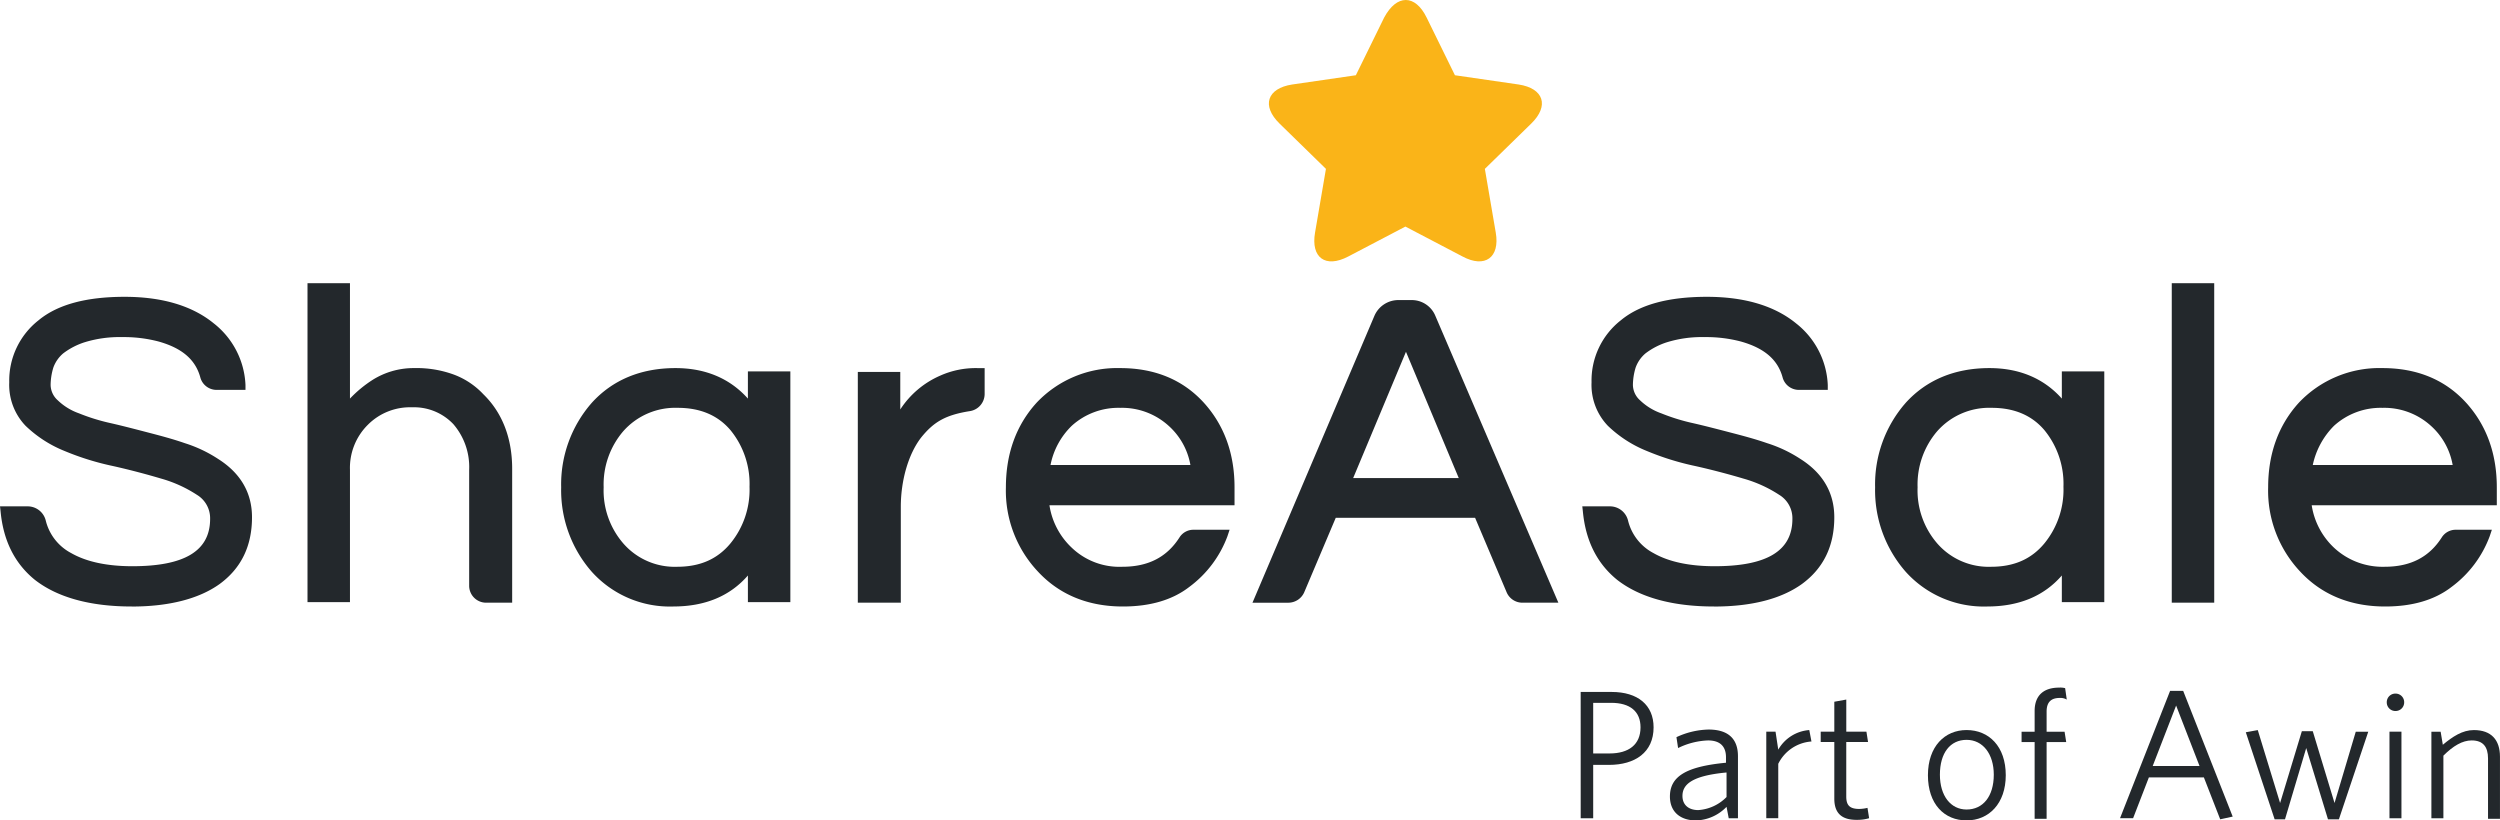
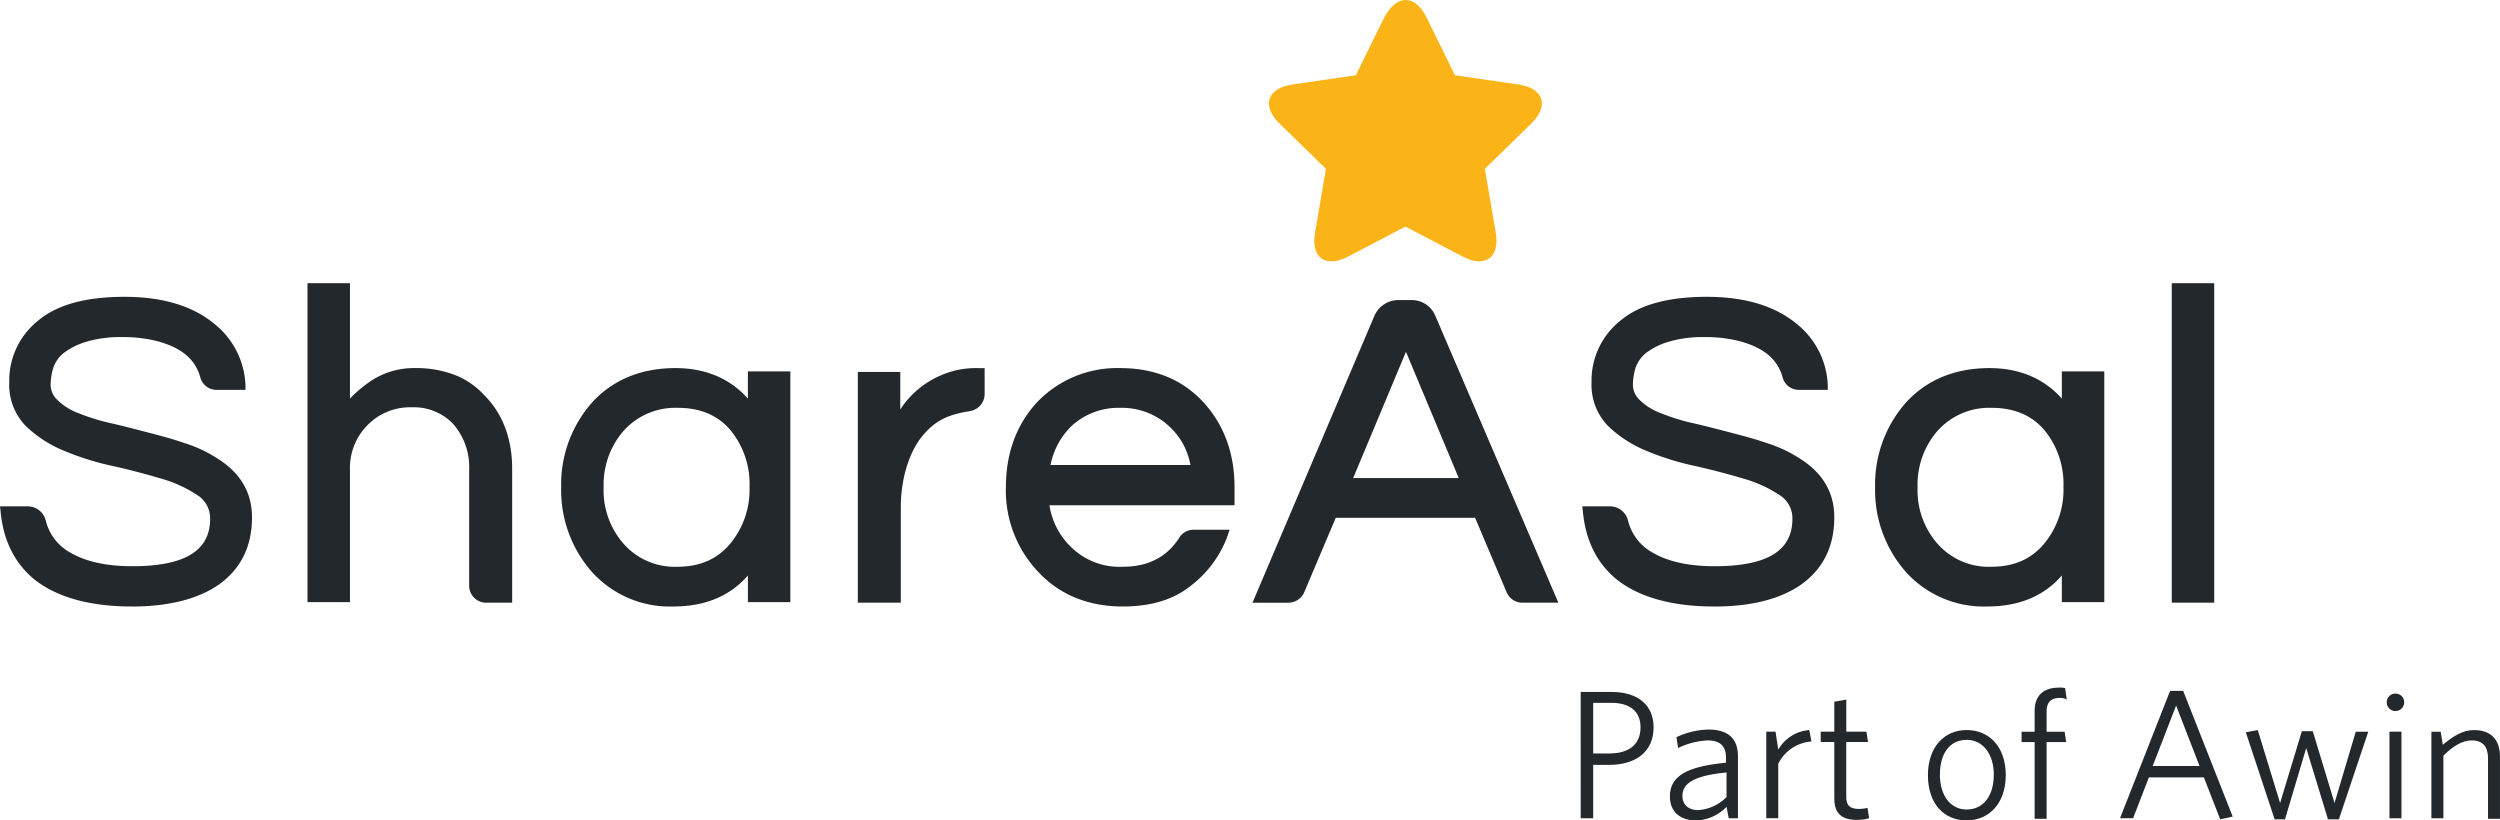
<svg xmlns="http://www.w3.org/2000/svg" id="SVGRoot" viewBox="0 0 499.995 164.085">
  <defs>
    <style>.cls-1{fill:#fab418;}.cls-2{fill:#23282c;}</style>
  </defs>
  <path class="cls-1" d="M61.674-237.249l5.661,11.539,12.737,1.851c5.007.762,6.2,4.245,2.5,7.838l-9.253,9.035L75.5-194.249c.871,5.008-2.177,7.185-6.64,4.79l-11.43-5.987L46-189.459c-4.572,2.4-7.511.218-6.64-4.79l2.177-12.737-9.253-9.035c-3.7-3.593-2.5-7.076,2.5-7.838l12.736-1.851,5.661-11.539c2.5-4.681,6.205-4.681,8.491,0" transform="translate(223.648 240.759)" />
  <path class="cls-2" d="M92.484-102.37h6.2c5.225,0,8.382,2.613,8.382,7.076,0,5.008-3.7,7.512-8.927,7.512H94.987v10.668h-2.5Zm6.1,2.177H94.987v10.124h3.266c3.81,0,6.2-1.741,6.2-5.225,0-3.157-2.068-4.9-5.878-4.9Z" transform="translate(223.648 240.759)" />
  <path class="cls-2" d="M122.093-77.11l-.435-2.286a8.83,8.83,0,0,1-6.1,2.722c-3.048,0-5.225-1.633-5.225-4.79,0-4.028,3.265-5.988,11.213-6.75V-89.3c0-2.395-1.416-3.375-3.593-3.375a14.768,14.768,0,0,0-5.987,1.524l-.327-2.177a15.913,15.913,0,0,1,6.423-1.524c3.81,0,5.878,1.742,5.878,5.334v12.41Zm-.544-9.144c-6.858.653-8.709,2.4-8.709,4.681,0,1.85,1.307,2.83,3.157,2.83a8.726,8.726,0,0,0,5.661-2.613v-4.9Z" transform="translate(223.648 240.759)" />
  <path class="cls-2" d="M132-88v10.886h-2.395V-94.423h1.851L132-90.83a7.813,7.813,0,0,1,6.205-3.919l.436,2.286A8.044,8.044,0,0,0,132-88Z" transform="translate(223.648 240.759)" />
  <path class="cls-2" d="M147.673-76.79c-2.721,0-4.463-1.088-4.463-4.245V-92.357h-2.721v-2.069h2.721v-5.987l2.395-.436v6.423h4.028l.326,2.069H145.6v10.885c0,1.742.653,2.5,2.613,2.5a7.45,7.45,0,0,0,1.632-.217l.327,2.068a8.208,8.208,0,0,1-2.5.327Z" transform="translate(223.648 240.759)" />
  <path class="cls-2" d="M169.663-76.68c-4.463,0-7.729-3.266-7.729-9.035s3.375-9.036,7.729-9.036c4.463,0,7.838,3.266,7.838,9.036C177.5-80.055,174.126-76.68,169.663-76.68Zm0-16.111c-3.266,0-5.334,2.613-5.334,6.967,0,4.246,2.177,6.967,5.334,6.967,3.266,0,5.443-2.612,5.443-6.967C175.106-89.96,172.929-92.791,169.663-92.791Z" transform="translate(223.648 240.759)" />
  <path class="cls-2" d="M188.283-101.17c-1.633,0-2.613.762-2.613,2.722v4.028h3.593l.326,2.068H185.67V-77h-2.395V-92.352h-2.612V-94.42h2.612v-4.137c0-3.266,1.96-4.681,4.9-4.681a3.725,3.725,0,0,1,1.2.109l.326,2.286a2.466,2.466,0,0,0-1.415-.327Z" transform="translate(223.648 240.759)" />
  <path class="cls-2" d="M217.123-85.28h-11l-3.157,8.165h-2.613l10.015-25.474h2.613l9.906,25.147-2.5.544ZM206.89-87.566h9.362L211.571-99.65Z" transform="translate(223.648 240.759)" />
  <path class="cls-2" d="M244.123-76.89h-2.178l-4.354-14.261L233.345-76.89h-2.068l-5.769-17.418,2.394-.435,4.464,14.587,4.354-14.37H238.9l4.355,14.37L247.5-94.417H250Z" transform="translate(223.648 240.759)" />
  <path class="cls-2" d="M255.442-98.56A1.719,1.719,0,0,1,253.7-100.3a1.719,1.719,0,0,1,1.741-1.742,1.72,1.72,0,0,1,1.742,1.742A1.719,1.719,0,0,1,255.442-98.56Zm-1.2,21.446V-94.423h2.395v17.309Z" transform="translate(223.648 240.759)" />
  <path class="cls-2" d="M273.952-77.11V-89.085c0-2.286-.979-3.592-3.265-3.592-1.851,0-3.7,1.088-5.661,3.048V-77.11h-2.4V-94.419h1.85l.436,2.613c1.959-1.633,3.919-2.94,6.205-2.94,3.483,0,5.225,1.96,5.225,5.335V-77h-2.395Z" transform="translate(223.648 240.759)" />
  <path class="cls-2" d="M-197.3-119.46c-8.382,0-14.914-1.85-19.377-5.334q-6.042-4.9-6.858-13.717l-.109-.979h5.552a3.725,3.725,0,0,1,3.592,2.83,10.049,10.049,0,0,0,5.117,6.532c3.048,1.741,7.184,2.612,12.191,2.612,10.451,0,15.567-3.048,15.567-9.47a5.463,5.463,0,0,0-2.612-4.79,25.922,25.922,0,0,0-7.185-3.266c-2.939-.871-6.205-1.742-9.58-2.5a54.2,54.2,0,0,1-9.8-3.048,24.292,24.292,0,0,1-7.729-5.008,11.822,11.822,0,0,1-3.266-8.708,15.314,15.314,0,0,1,5.878-12.41c3.81-3.157,9.58-4.681,17.2-4.681s13.608,1.85,17.853,5.334a16.53,16.53,0,0,1,6.314,12.3v.98h-5.77a3.365,3.365,0,0,1-3.265-2.5c-.98-3.593-3.7-5.879-8.383-7.185a27.285,27.285,0,0,0-7.293-.871,23.654,23.654,0,0,0-7.294.98,14.147,14.147,0,0,0-4.463,2.286,6.69,6.69,0,0,0-1.96,2.83,12.291,12.291,0,0,0-.544,3.484,4.188,4.188,0,0,0,1.415,3.048,11.718,11.718,0,0,0,4.246,2.613,39.369,39.369,0,0,0,6.314,1.959c2.4.544,4.9,1.2,7.4,1.851s5.008,1.306,7.512,2.177a26.845,26.845,0,0,1,6.64,3.157c4.463,2.83,6.749,6.749,6.749,11.648q0,8.653-6.531,13.39c-4.137,2.939-10.124,4.463-17.527,4.463Z" transform="translate(223.648 240.759)" />
  <path class="cls-2" d="M-121.325-120.22h-5.116a3.392,3.392,0,0,1-3.375-3.374v-23.187a13.134,13.134,0,0,0-3.157-9.144,10.837,10.837,0,0,0-8.273-3.375,11.9,11.9,0,0,0-8.818,3.484,12.137,12.137,0,0,0-3.592,9.035v26.453h-8.492v-63.793h8.492v23.079a24.421,24.421,0,0,1,4.463-3.7,15.429,15.429,0,0,1,8.382-2.4,21.7,21.7,0,0,1,7.947,1.306,15.5,15.5,0,0,1,5.878,3.919c3.811,3.7,5.77,8.818,5.77,14.914v26.78Z" transform="translate(223.648 240.759)" />
  <path class="cls-2" d="M-88.985-119.46a21.008,21.008,0,0,1-16.329-6.967,24.718,24.718,0,0,1-6.1-16.873,24.721,24.721,0,0,1,6.1-16.874c4.137-4.573,9.8-6.967,16.765-6.967,5.987,0,10.886,2.068,14.479,6.1v-5.443h8.491v46.156H-74.07v-5.334c-3.592,4.137-8.6,6.2-14.914,6.2Zm.871-39.733A13.864,13.864,0,0,0-99-154.512a16.373,16.373,0,0,0-3.919,11.213A16.187,16.187,0,0,0-99-132.086a13.638,13.638,0,0,0,10.777,4.68c4.572,0,8.056-1.523,10.668-4.68a16.947,16.947,0,0,0,3.81-11.322,16.943,16.943,0,0,0-3.81-11.322c-2.5-2.94-5.988-4.464-10.56-4.464Z" transform="translate(223.648 240.759)" />
  <path class="cls-2" d="M-43.595-120.22h-8.491v-46.156h8.491v7.511a18.112,18.112,0,0,1,7.947-6.749,17.414,17.414,0,0,1,7.511-1.524h1.415v5.225a3.48,3.48,0,0,1-2.939,3.375c-4.79.762-7.185,2.068-9.8,5.334-2.5,3.266-4.027,8.491-4.027,13.825v19.16Z" transform="translate(223.648 240.759)" />
  <path class="cls-2" d="M.934-119.46c-6.858,0-12.628-2.286-16.981-6.967A23.606,23.606,0,0,1-22.47-143.3c0-6.75,2.068-12.41,6.1-16.874A22.155,22.155,0,0,1,.391-167.141c6.858,0,12.519,2.286,16.765,6.967,4.028,4.463,6.1,10.124,6.1,16.874v3.592H-13.761A14.7,14.7,0,0,0-9.3-131.217a13.793,13.793,0,0,0,10.124,3.81c5.226,0,8.927-1.959,11.43-5.878a3.283,3.283,0,0,1,2.831-1.524h7.184l-.435,1.306a22.213,22.213,0,0,1-7.62,10.124c-3.375,2.613-7.838,3.919-13.281,3.919Zm-14.479-28.3H14.432a13.708,13.708,0,0,0-4.354-7.838,13.866,13.866,0,0,0-9.689-3.593A13.862,13.862,0,0,0-9.3-155.6a14.915,14.915,0,0,0-4.246,7.838Z" transform="translate(223.648 240.759)" />
  <path class="cls-2" d="M88.024-120.22H80.839a3.427,3.427,0,0,1-3.157-2.068L71.368-137.2H43.5l-6.314,14.914a3.486,3.486,0,0,1-3.157,2.068H26.845l24.384-57.369a5.209,5.209,0,0,1,4.79-3.157h2.613a5.1,5.1,0,0,1,4.79,3.157ZM46.983-145.148H68.1L57.542-170.4Z" transform="translate(223.648 240.759)" />
  <path class="cls-2" d="M119.154-119.46c-8.383,0-14.914-1.85-19.377-5.334q-6.042-4.9-6.859-13.717l-.108-.979h5.551a3.727,3.727,0,0,1,3.593,2.83,10.05,10.05,0,0,0,5.116,6.532c3.048,1.741,7.185,2.612,12.192,2.612,10.451,0,15.567-3.048,15.567-9.47a5.462,5.462,0,0,0-2.613-4.79,25.9,25.9,0,0,0-7.184-3.266c-2.94-.871-6.2-1.742-9.58-2.5a54.21,54.21,0,0,1-9.8-3.048,24.3,24.3,0,0,1-7.729-5.008,11.826,11.826,0,0,1-3.265-8.708,15.314,15.314,0,0,1,5.878-12.41c3.81-3.157,9.58-4.681,17.2-4.681s13.608,1.85,17.853,5.334a16.53,16.53,0,0,1,6.314,12.3v.98h-5.77a3.367,3.367,0,0,1-3.266-2.5c-.979-3.593-3.7-5.879-8.382-7.185a27.285,27.285,0,0,0-7.293-.871,23.649,23.649,0,0,0-7.294.98,14.136,14.136,0,0,0-4.463,2.286,6.69,6.69,0,0,0-1.96,2.83,12.291,12.291,0,0,0-.544,3.484,4.184,4.184,0,0,0,1.415,3.048,11.718,11.718,0,0,0,4.246,2.613,39.369,39.369,0,0,0,6.314,1.959c2.395.544,4.9,1.2,7.4,1.851s5.008,1.306,7.511,2.177a26.853,26.853,0,0,1,6.641,3.157c4.463,2.83,6.749,6.749,6.749,11.648q0,8.653-6.531,13.39c-4.137,2.939-10.015,4.463-17.527,4.463Z" transform="translate(223.648 240.759)" />
  <path class="cls-2" d="M173.8-119.46a21.008,21.008,0,0,1-16.329-6.967,24.718,24.718,0,0,1-6.1-16.873,24.726,24.726,0,0,1,6.1-16.874c4.137-4.573,9.8-6.967,16.765-6.967,5.988,0,10.886,2.068,14.479,6.1v-5.443h8.491v46.156h-8.491v-5.334c-3.592,4.137-8.6,6.2-14.914,6.2Zm.871-39.733a13.864,13.864,0,0,0-10.886,4.681,16.373,16.373,0,0,0-3.919,11.213,16.187,16.187,0,0,0,3.919,11.213,13.638,13.638,0,0,0,10.777,4.68c4.572,0,8.056-1.523,10.668-4.68a16.947,16.947,0,0,0,3.81-11.322,16.943,16.943,0,0,0-3.81-11.322c-2.5-2.94-5.987-4.464-10.56-4.464Z" transform="translate(223.648 240.759)" />
-   <path class="cls-2" d="M219.193-120.22H210.7v-63.9h8.491Z" transform="translate(223.648 240.759)" />
-   <path class="cls-2" d="M253.383-119.46c-6.859,0-12.628-2.286-16.982-6.967a23.606,23.606,0,0,1-6.423-16.873c0-6.75,2.068-12.41,6.1-16.874a22.155,22.155,0,0,1,16.765-6.967c6.858,0,12.519,2.286,16.765,6.967,4.028,4.463,6.1,10.124,6.1,16.874v3.592H238.687a14.707,14.707,0,0,0,4.464,8.491,14.243,14.243,0,0,0,10.123,3.81c5.226,0,8.927-1.959,11.43-5.878a3.285,3.285,0,0,1,2.831-1.524h7.185l-.436,1.306a22.213,22.213,0,0,1-7.62,10.124c-3.375,2.613-7.838,3.919-13.281,3.919Zm-14.479-28.3H266.88a13.708,13.708,0,0,0-4.354-7.838,13.865,13.865,0,0,0-9.689-3.593,13.862,13.862,0,0,0-9.688,3.593,15.7,15.7,0,0,0-4.246,7.838Z" transform="translate(223.648 240.759)" />
+   <path class="cls-2" d="M219.193-120.22H210.7v-63.9h8.491" transform="translate(223.648 240.759)" />
</svg>